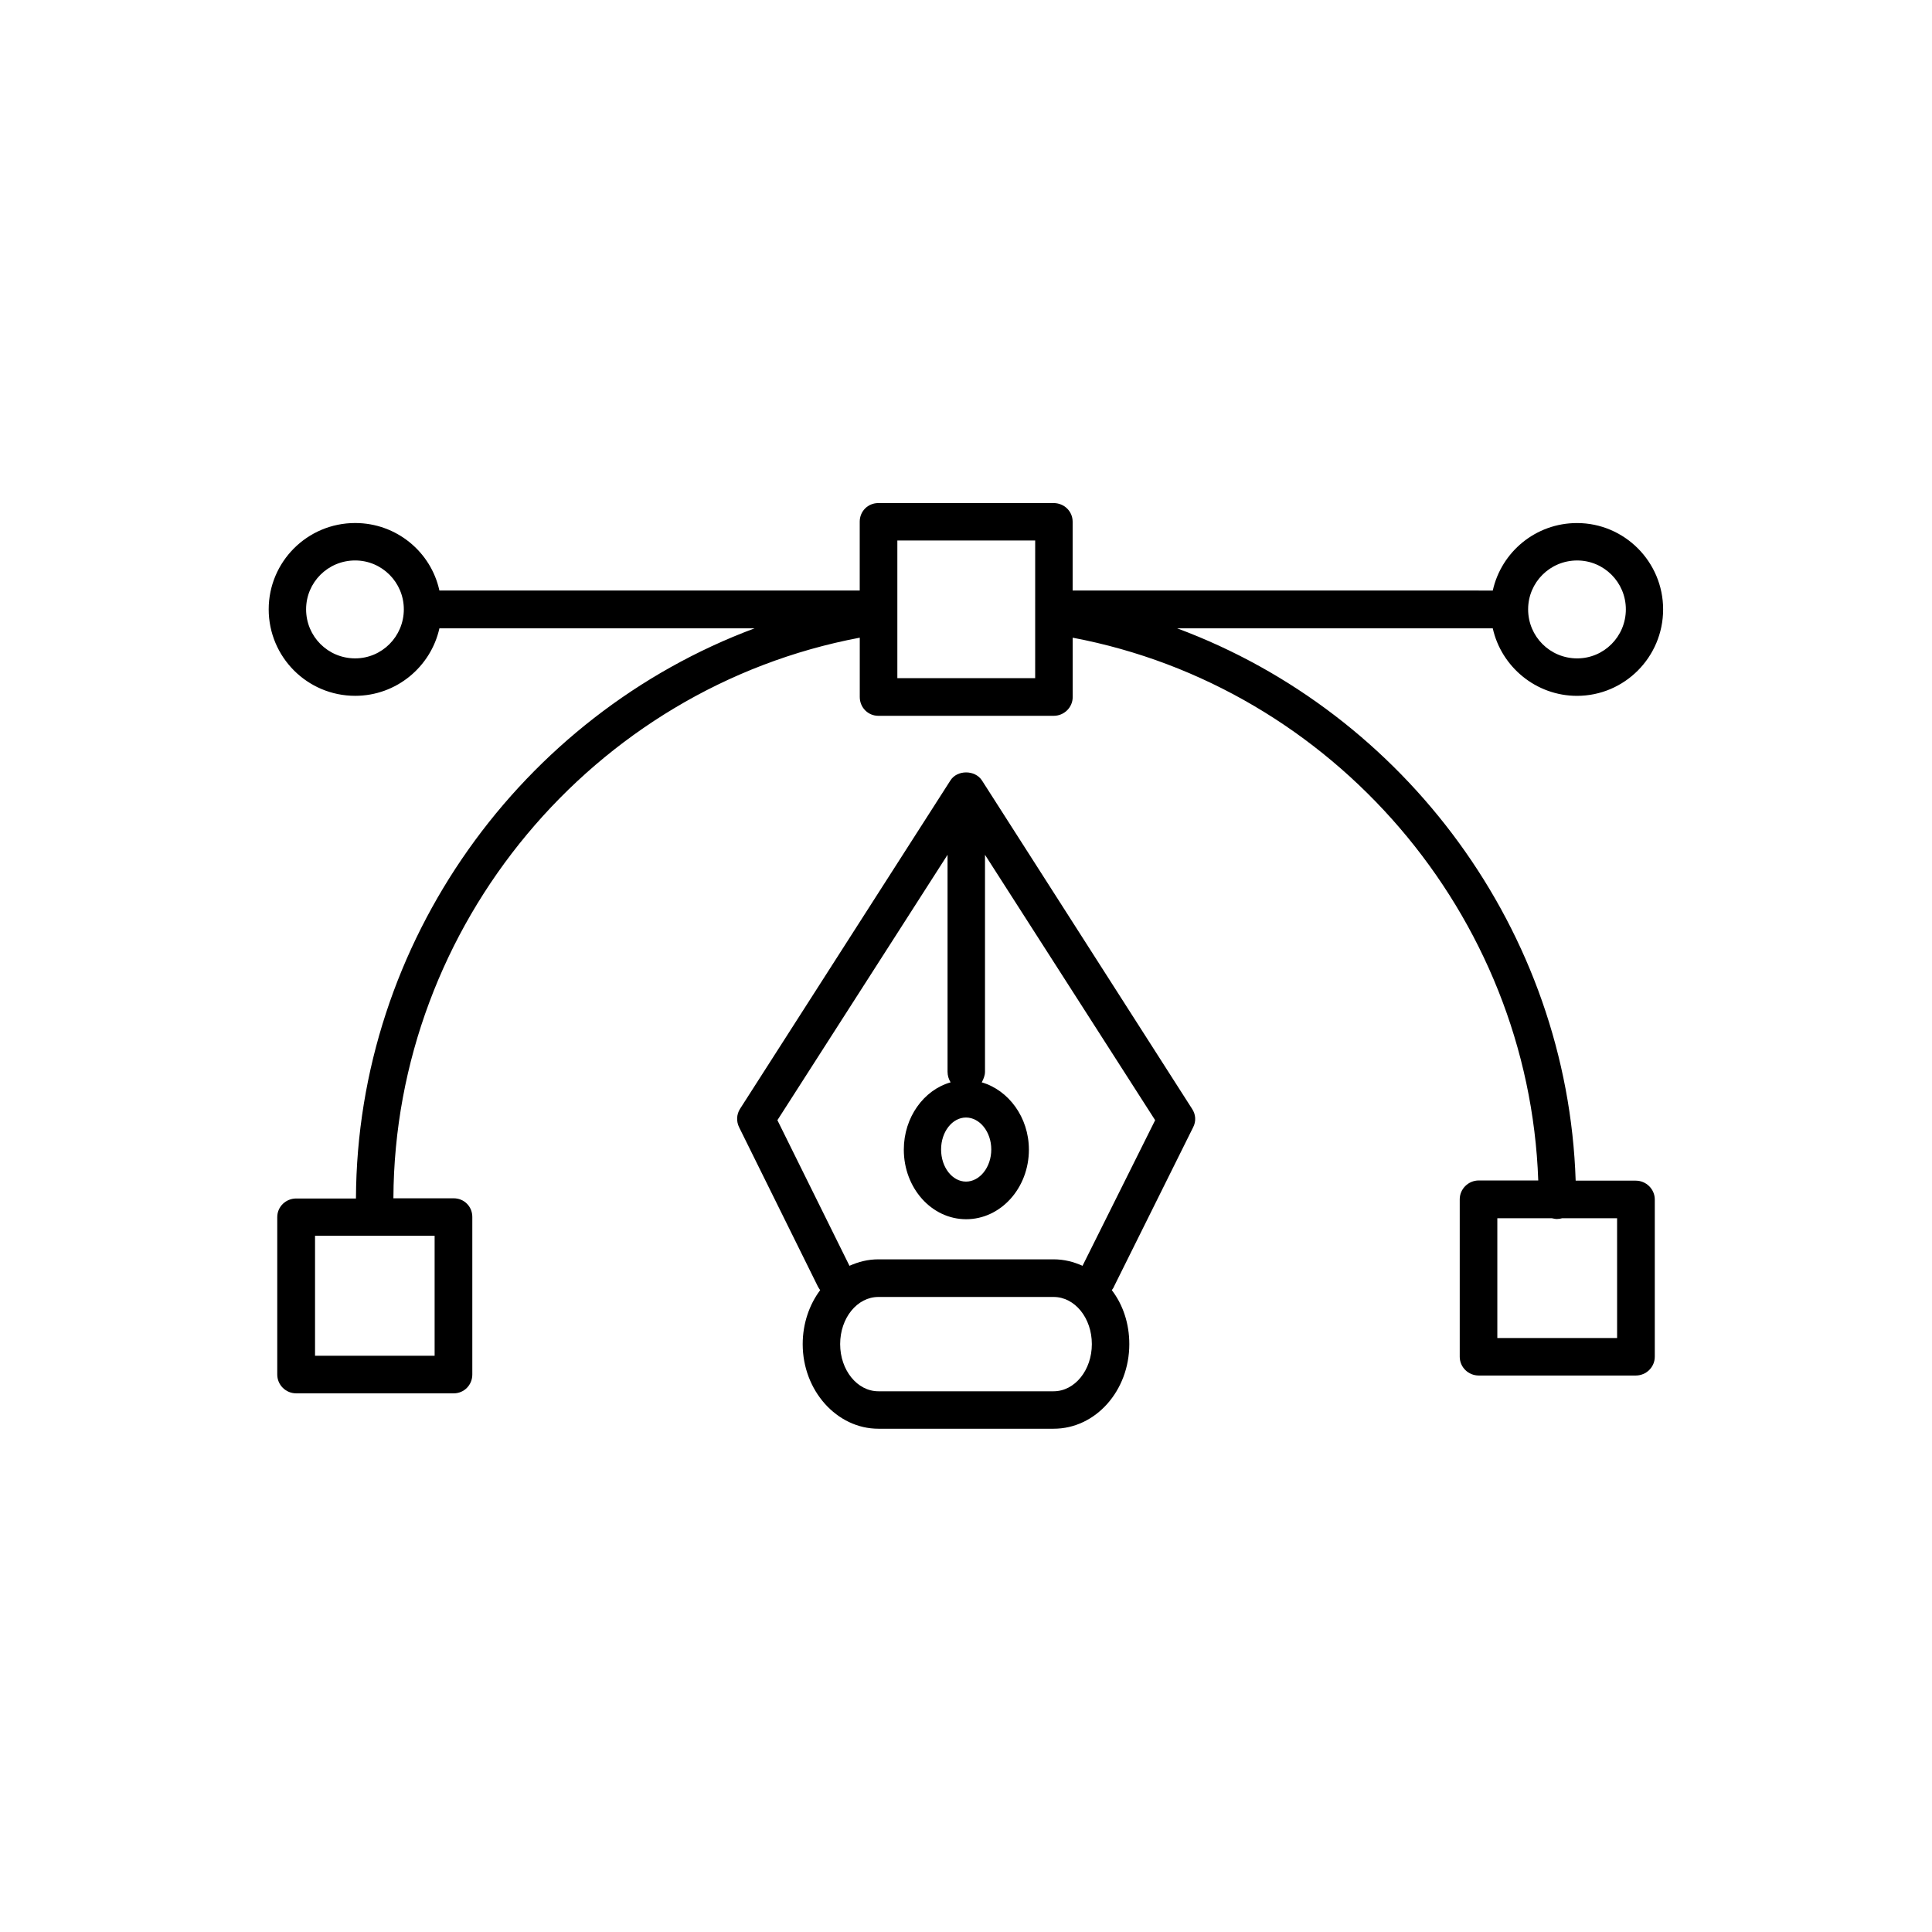
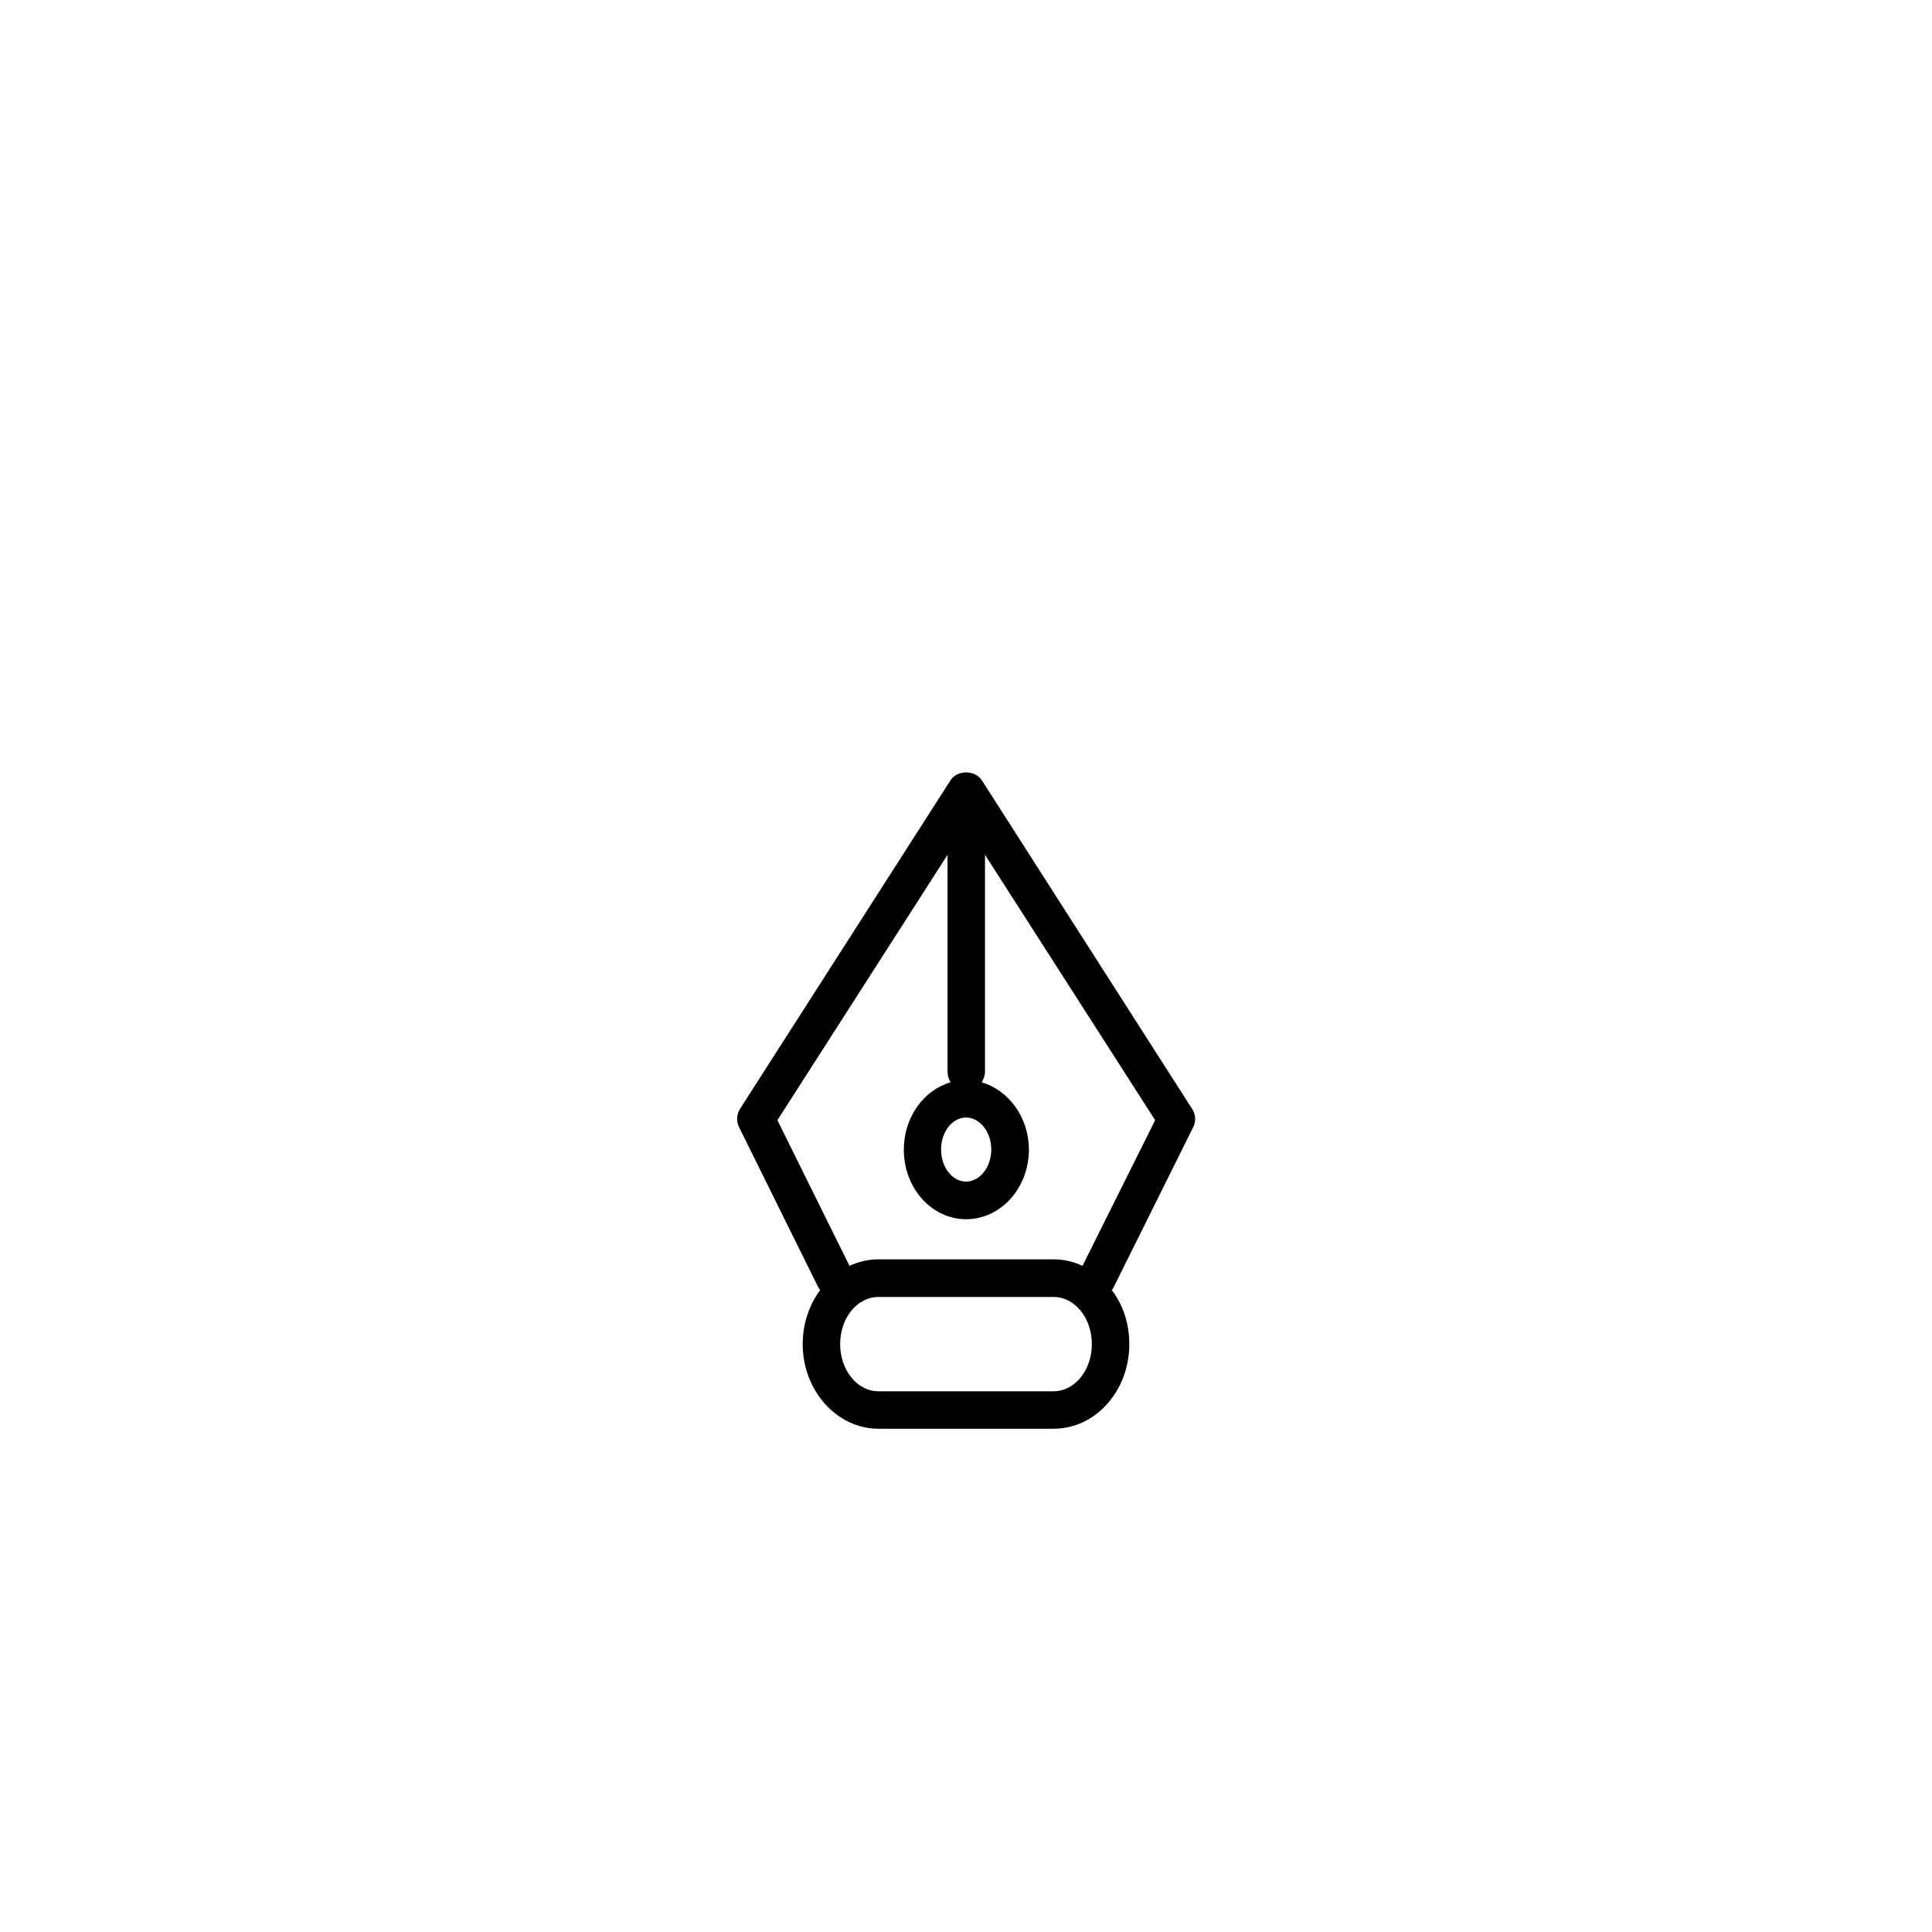
<svg xmlns="http://www.w3.org/2000/svg" fill="#000000" width="800px" height="800px" version="1.1" viewBox="144 144 512 512">
  <g>
    <path d="m404.23 350.83c-1.863-2.871-6.602-2.82-8.363 0l-55.773 87.059c-0.906 1.461-1.008 3.273-0.203 4.887l20.859 42.168c0.203 0.352 0.402 0.707 0.605 0.957-2.871 3.828-4.633 8.867-4.633 14.309 0 12.344 9.07 22.418 20.051 22.418h46.453c11.133 0 20.051-10.078 20.051-22.418 0-5.441-1.664-10.43-4.637-14.309 0.203-0.301 0.504-0.656 0.605-1.008l20.957-42.168c0.805-1.562 0.707-3.375-0.301-4.887zm-4.231 89.324c3.629 0 6.699 3.777 6.699 8.465 0 4.734-3.074 8.516-6.699 8.516-3.629-0.004-6.602-3.781-6.602-8.516 0-4.688 2.973-8.465 6.602-8.465zm23.223 72.547h-46.449c-5.594 0-10.125-5.594-10.125-12.496 0-6.953 4.535-12.496 10.125-12.496h46.453c5.594 0 10.125 5.543 10.125 12.496 0 6.906-4.535 12.496-10.129 12.496zm7.66-33.25c-2.367-1.059-4.887-1.715-7.66-1.715h-46.449c-2.769 0-5.289 0.656-7.656 1.715l-19.098-38.59 45.09-70.332v57.484c0 1.059 0.301 1.965 0.805 2.82-7.106 2.016-12.395 9.27-12.395 17.836 0 10.176 7.356 18.438 16.523 18.438s16.625-8.262 16.625-18.438c0-8.566-5.391-15.77-12.496-17.836 0.461-0.855 0.863-1.812 0.863-2.82v-57.484l45.09 70.332z" />
-     <path d="m577.49 456.88h-15.922c-2.168-66.102-45.141-123.89-105.6-146.36h83.633c2.266 10.176 11.438 17.887 22.32 17.887 12.594 0 22.824-10.277 22.824-22.922 0-12.594-10.227-22.871-22.824-22.871-10.934 0-20.051 7.656-22.32 17.887l-111.34-0.008v-18.238c0-2.769-2.266-4.938-5.039-4.938h-46.449c-2.769 0-4.938 2.168-4.938 4.938v18.238h-111.39c-2.215-10.227-11.383-17.887-22.316-17.887-12.695 0-22.922 10.277-22.922 22.871 0 12.645 10.227 22.922 22.922 22.922 10.934 0 20.051-7.707 22.32-17.887h83.531c-61.77 23.031-105.35 83.035-105.65 151.1h-15.816c-2.769 0-5.039 2.168-5.039 4.938v41.715c0 2.769 2.266 4.988 5.039 4.988h41.715c2.769 0 4.938-2.215 4.938-4.988v-41.766c0-2.769-2.168-4.938-4.938-4.938h-15.973c0.301-72.449 52.949-135.27 123.59-148.57v15.719c0 2.769 2.168 4.988 4.938 4.988h46.453c2.769 0 5.039-2.215 5.039-4.988l-0.004-15.715c69.074 13.047 120.91 73.457 123.38 143.84h-15.77c-2.769 0-5.039 2.266-5.039 4.988v41.715c0 2.769 2.266 4.988 5.039 4.988h41.613c2.769 0 5.039-2.215 5.039-4.988v-41.664c0-2.723-2.266-4.988-5.035-4.988zm-318.31 46.402h-31.691v-31.793h31.691zm302.79-210.75c7.106 0 12.898 5.793 12.898 12.949 0 7.203-5.793 13-12.898 13-7.203 0-13-5.793-13-13 0.004-7.156 5.797-12.949 13-12.949zm-323.85 25.945c-7.203 0-13-5.793-13-13 0-7.152 5.793-12.949 13-12.949 7.106 0 12.898 5.793 12.898 12.949 0 7.207-5.797 13-12.898 13zm180.16 5.242h-36.473v-36.477h36.527l-0.004 36.477zm154.32 174.87h-31.793v-31.738h14.461c0.504 0.098 0.906 0.199 1.359 0.199 0.453 0 1.008-0.102 1.359-0.203h14.559l0.004 31.742z" />
  </g>
</svg>